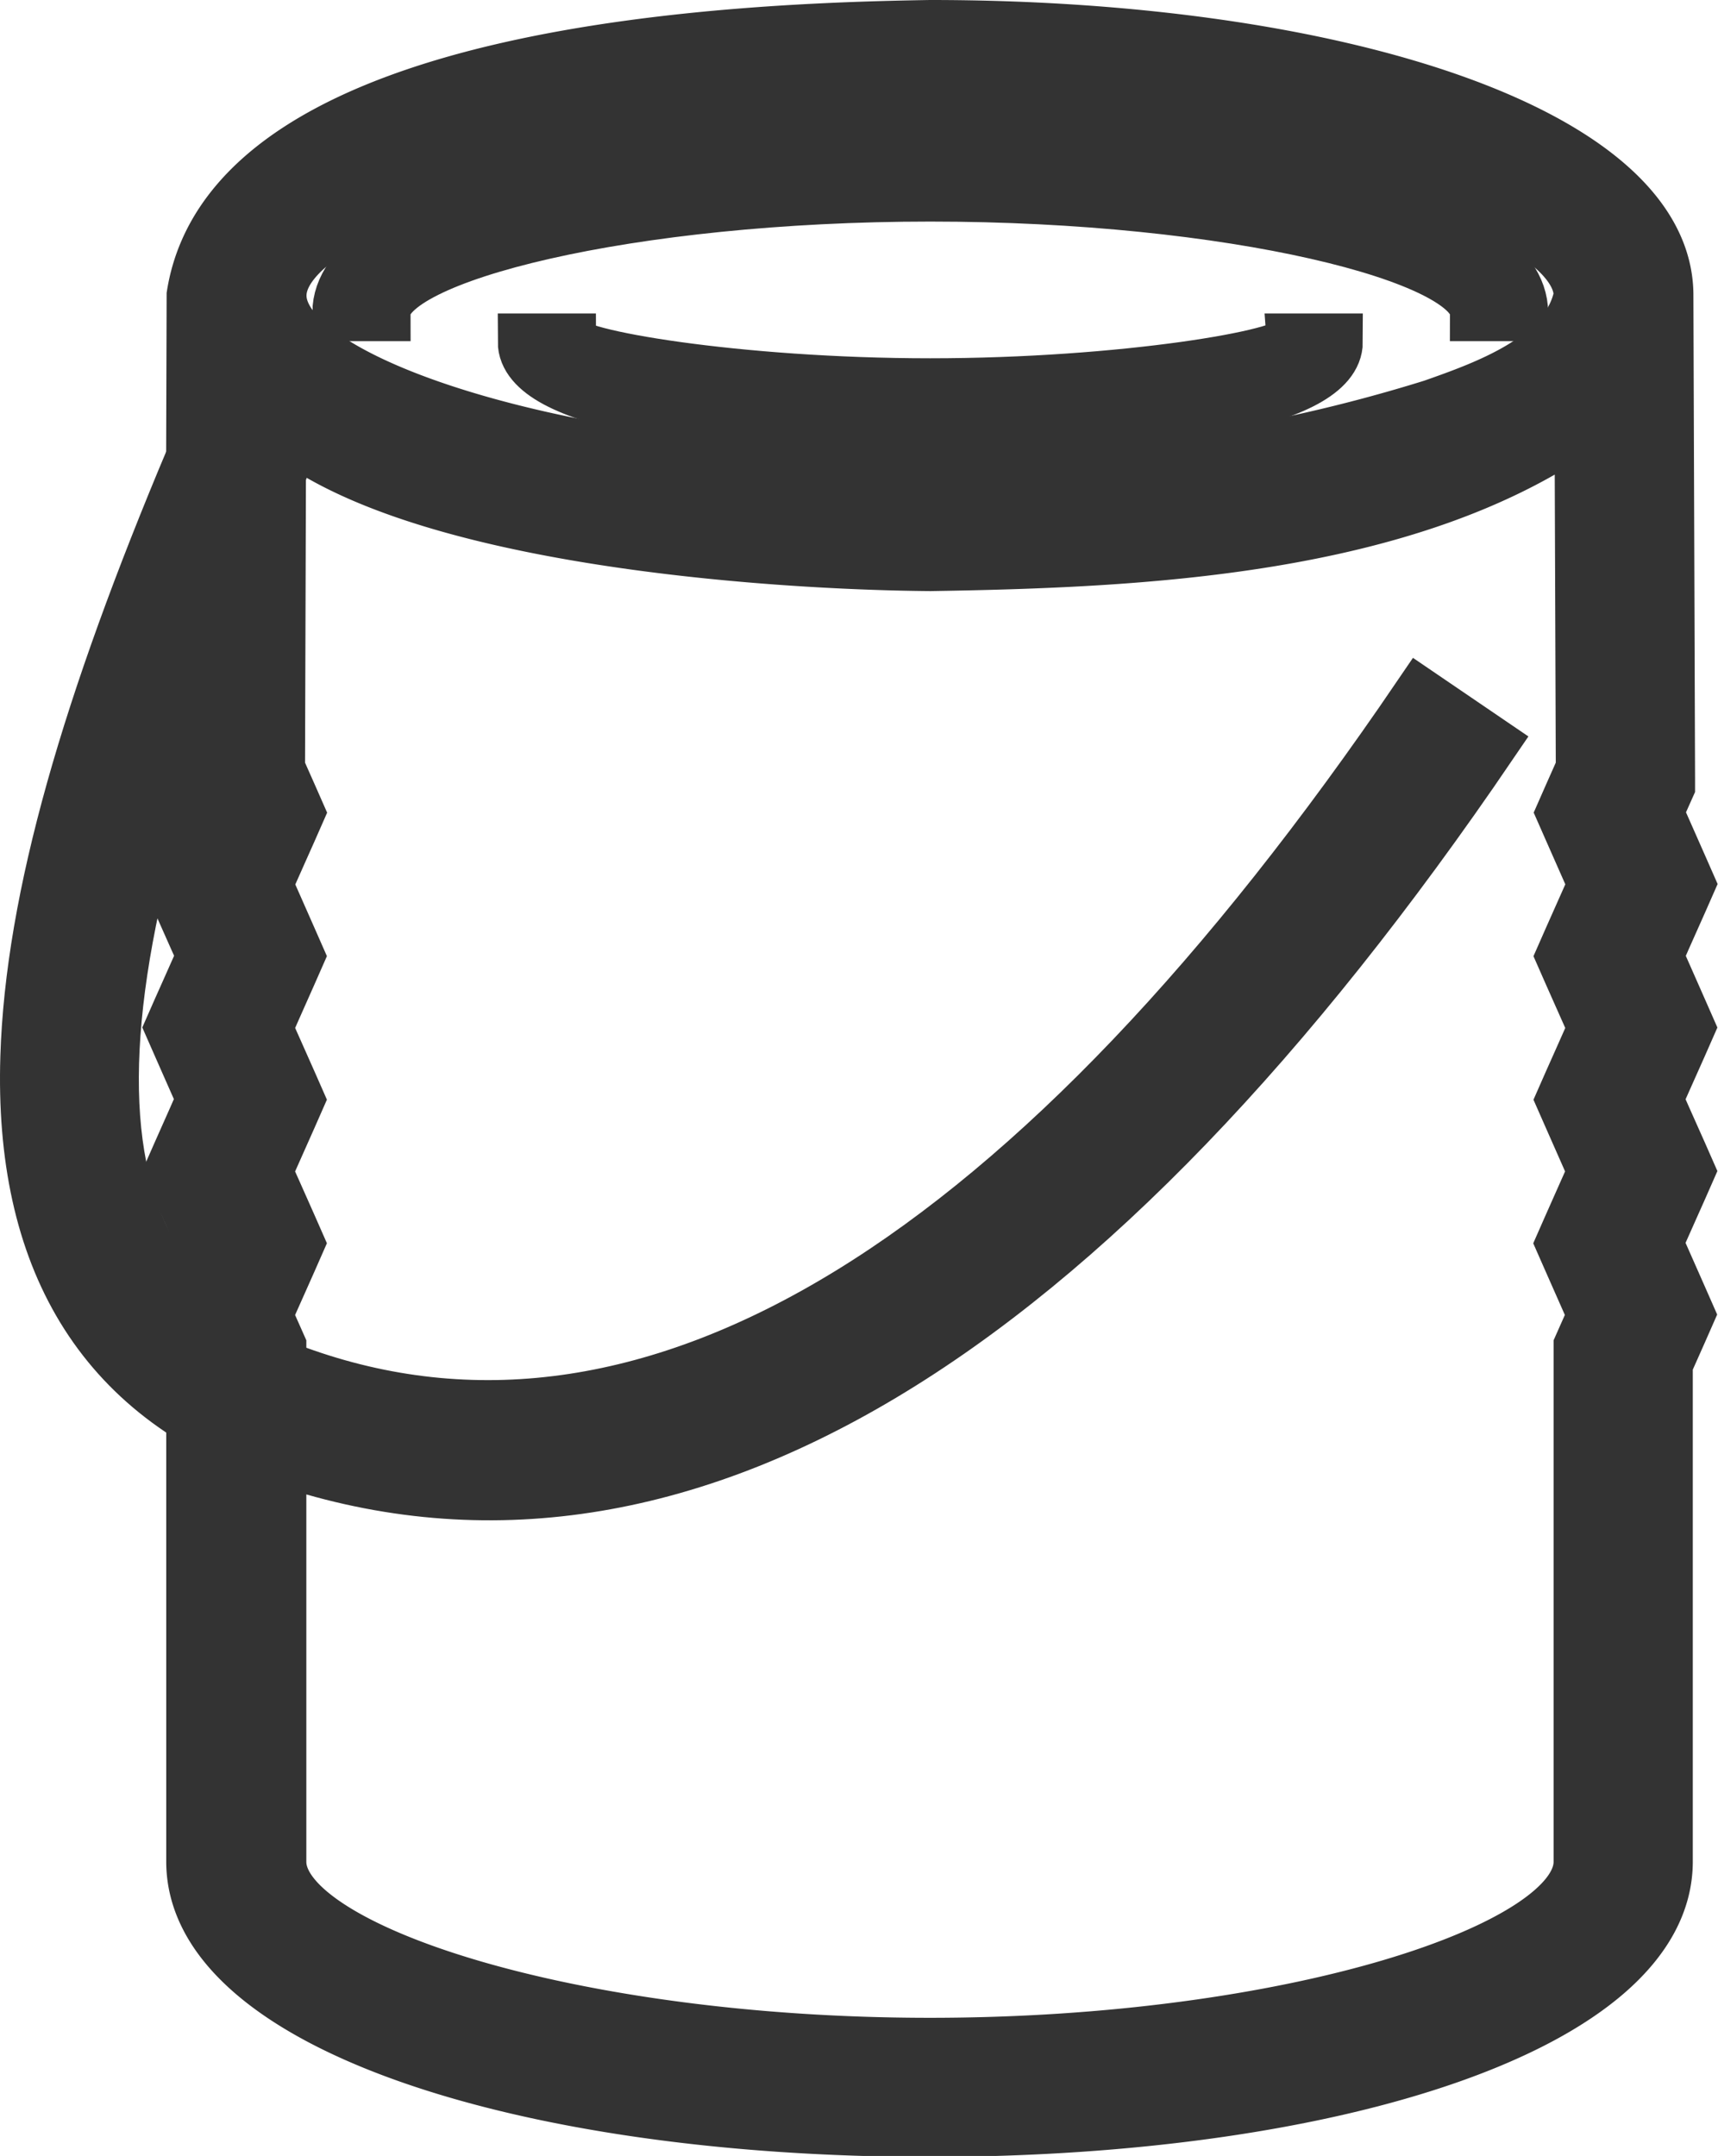
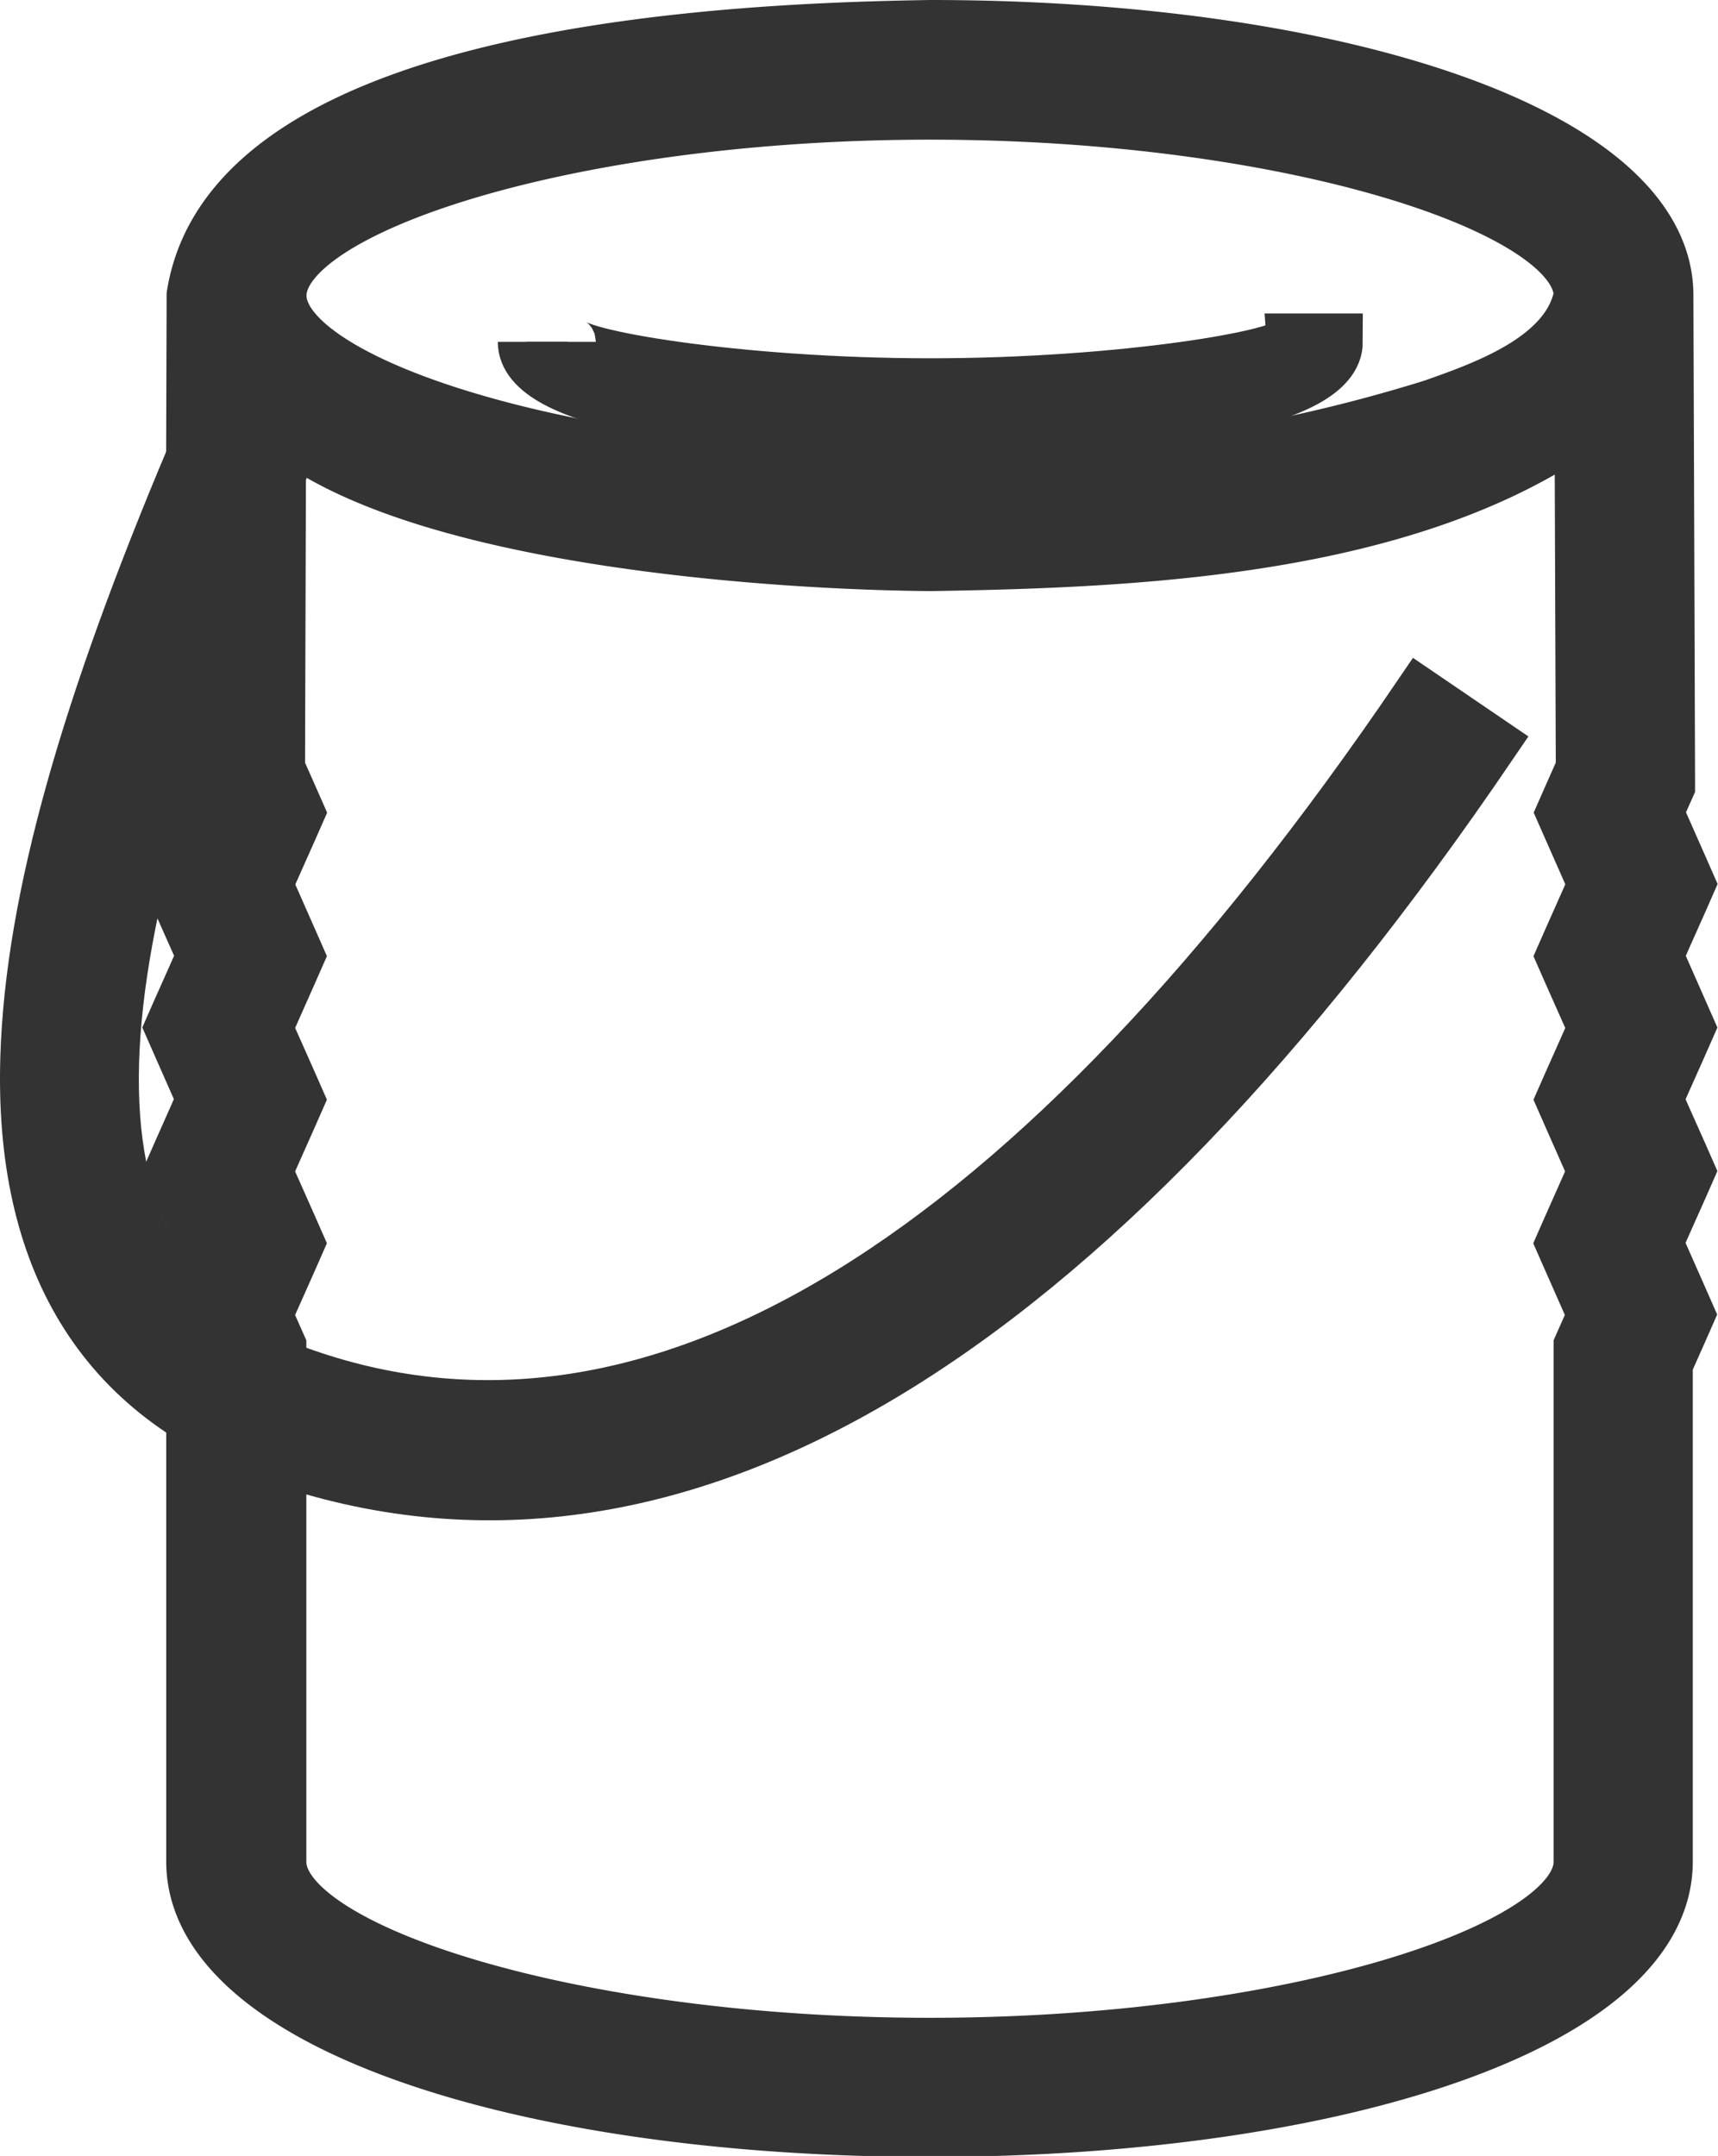
<svg xmlns="http://www.w3.org/2000/svg" width="30.251" height="37.958" viewBox="0 0 30.251 37.958">
  <g id="Group_607" data-name="Group 607" transform="translate(0.5 0.5)">
    <path id="Path_259" data-name="Path 259" d="M284.851,1306.753c7.151,0,12.94,1.885,12.94,4.7v.007l.029,8.475v.156l-.064.143-.137.308-.005.012.025.058.4.905.132.3-.132.3-.281.63c-.131.3-.082.184-.148.333l.025.058.4.906.132.3-.132.3-.281.63-.148.333c.066.15.018.038.148.334l.281.63.132.3-.132.3-.158.354-.271.609.025.058.4.905.132.3-.132.3-.157.353-.094.211v8.767c0,2.819-5.791,4.7-12.94,4.7s-12.94-1.885-12.94-4.7v-8.767l-.094-.211-.157-.353-.132-.3.132-.3.158-.354.271-.609-.025-.058-.4-.905-.132-.3.132-.3.28-.63c.131-.3.082-.184.149-.334l-.025-.058q-.2-.452-.4-.906l-.132-.3.132-.3.158-.354.271-.609c-.066-.15-.017-.038-.149-.333l-.28-.63-.132-.3.132-.3.158-.354.271-.609-.005-.012-.137-.308-.063-.143v-.156l.026-8.485h0C272.6,1307.109,281.622,1306.806,284.851,1306.753Zm-11.488,6.949-.019,6.085c.033.076.01.02.074.166l.137.308.132.3-.132.3-.158.354-.271.609.025.057q.2.453.4.906l.132.3-.132.3-.28.63c-.131.3-.083.184-.149.334l.149.333.28.63.132.3-.132.3-.158.355-.271.609c.066.15.017.039.149.334l.28.63.132.3-.132.3-.158.355c-.254.57-.164.367-.271.609l.182.409.063.142v9.077c0,1.57,5.143,3.245,11.481,3.245s11.481-1.675,11.481-3.245v-9.077l.063-.142.157-.353.025-.056-.025-.058-.4-.905-.132-.3.132-.3.28-.63.149-.334-.025-.058q-.2-.453-.4-.906l-.132-.3.132-.3.158-.354c.254-.571.163-.368.271-.609l-.149-.334-.28-.63-.132-.3.132-.3.158-.355.271-.609-.025-.058q-.2-.453-.4-.906l-.132-.3.132-.3.137-.308.074-.166-.022-6.085c-3.1,2.2-7.834,2.4-11.488,2.459C281.941,1316.137,275.628,1315.688,273.363,1313.7Zm11.488-5.49c-6.337,0-11.481,1.675-11.481,3.245s5.144,3.245,11.481,3.245a28.149,28.149,0,0,0,8.858-1.272c.936-.33,2.4-.843,2.622-1.968v0h0v0C296.332,1309.887,291.189,1308.212,284.851,1308.212Z" transform="translate(-268.973 -1306.753)" fill="#333" stroke="#333" stroke-width="1" />
-     <path id="Path_260" data-name="Path 260" d="M295.093,1316.475c5.776,0,10.38,1.136,10.38,2.836h-.73c0-1.03-4.364-2.106-9.65-2.106s-9.65,1.076-9.65,2.106h-.73C284.713,1317.611,289.317,1316.475,295.093,1316.475Z" transform="translate(-279.213 -1314.304)" fill="#333" stroke="#333" stroke-width="1" />
-     <path id="Path_261" data-name="Path 261" d="M300.061,1331.473c0,.277,2.994.789,6.387.789s6.387-.512,6.387-.789h.73c0,1-3.052,1.518-7.116,1.518s-7.116-.521-7.116-1.518Z" transform="translate(-290.568 -1325.954)" fill="#333" stroke="#333" stroke-width="1" />
+     <path id="Path_261" data-name="Path 261" d="M300.061,1331.473c0,.277,2.994.789,6.387.789s6.387-.512,6.387-.789h.73c0,1-3.052,1.518-7.116,1.518s-7.116-.521-7.116-1.518" transform="translate(-290.568 -1325.954)" fill="#333" stroke="#333" stroke-width="1" />
    <path id="Path_262" data-name="Path 262" d="M263,1340.643l1.345.568c-3.775,8.947-3.934,14.036.58,15.608,6.227,2.168,12.911-2.033,19.667-11.965l1.206.821c-7.083,10.414-14.328,14.967-21.352,12.522-3.085-1.074-4.47-3.507-4.36-7.011C260.173,1348.391,261.172,1344.979,263,1340.643Z" transform="translate(-260.08 -1333.077)" fill="#333" stroke="#333" stroke-width="1" />
-     <path id="Path_263" data-name="Path 263" d="M278.121,1335.358" transform="translate(-274.093 -1328.972)" fill="#333" stroke="#333" stroke-width="1" />
  </g>
</svg>